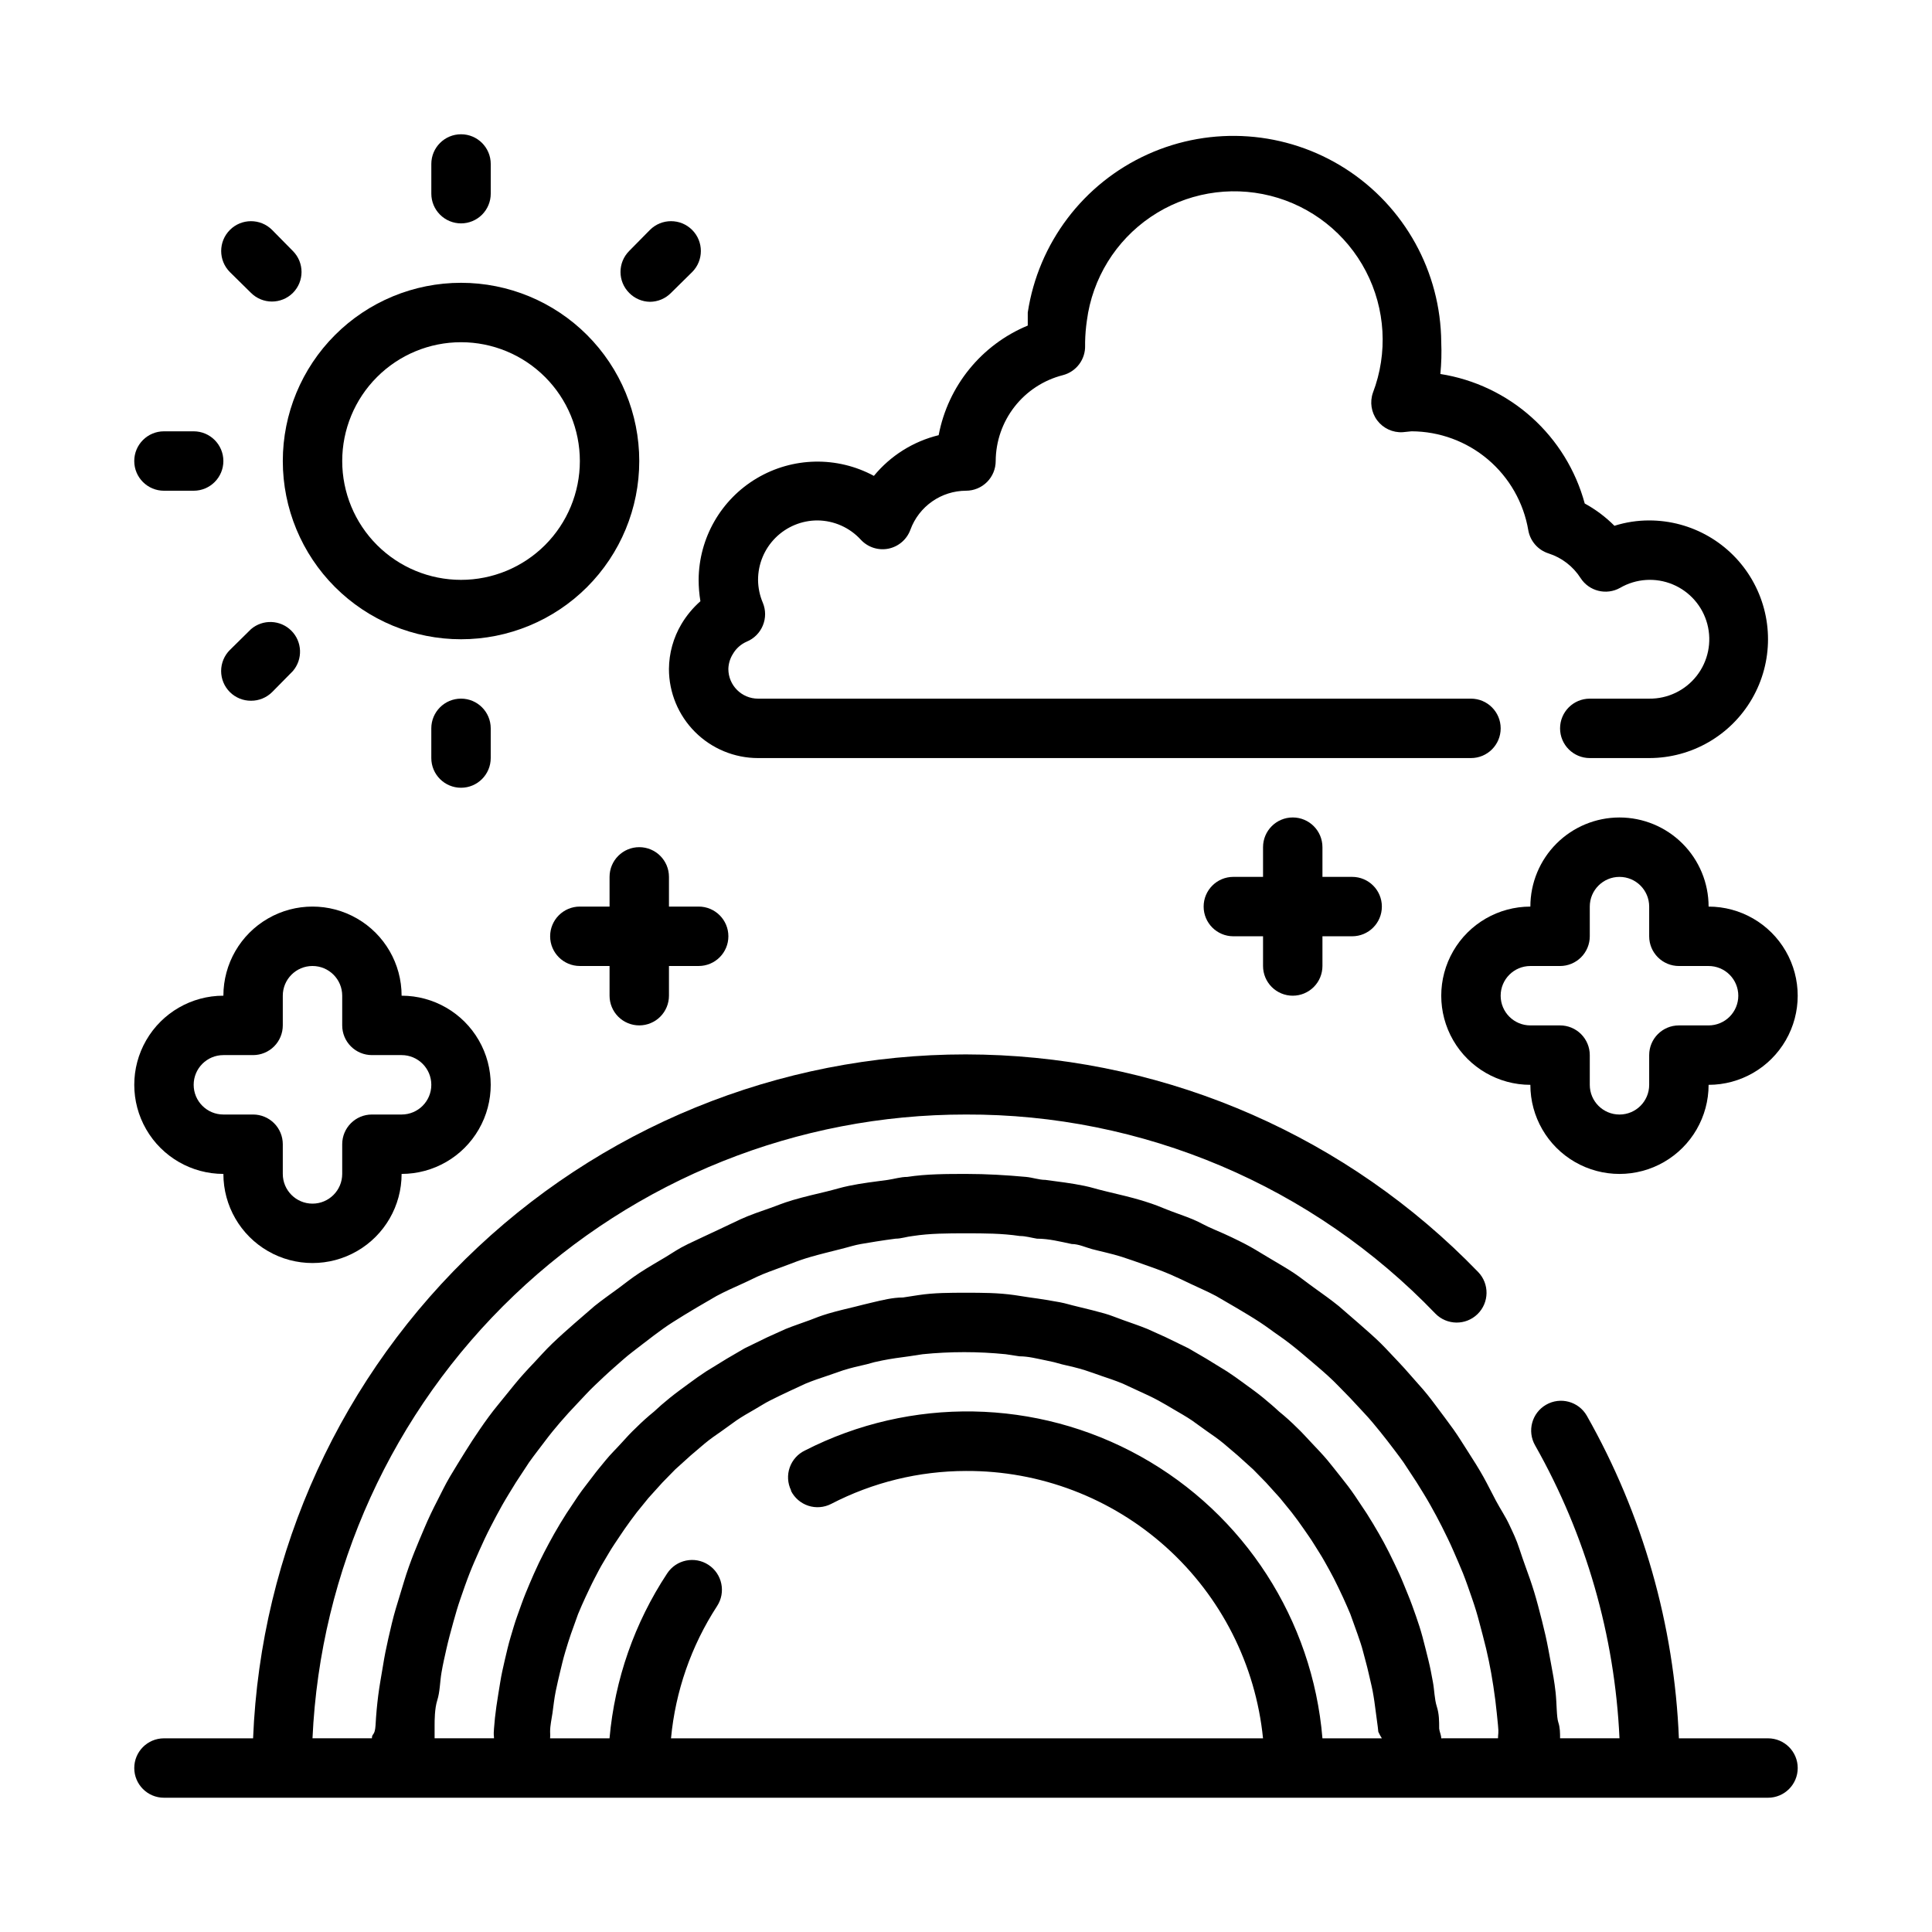
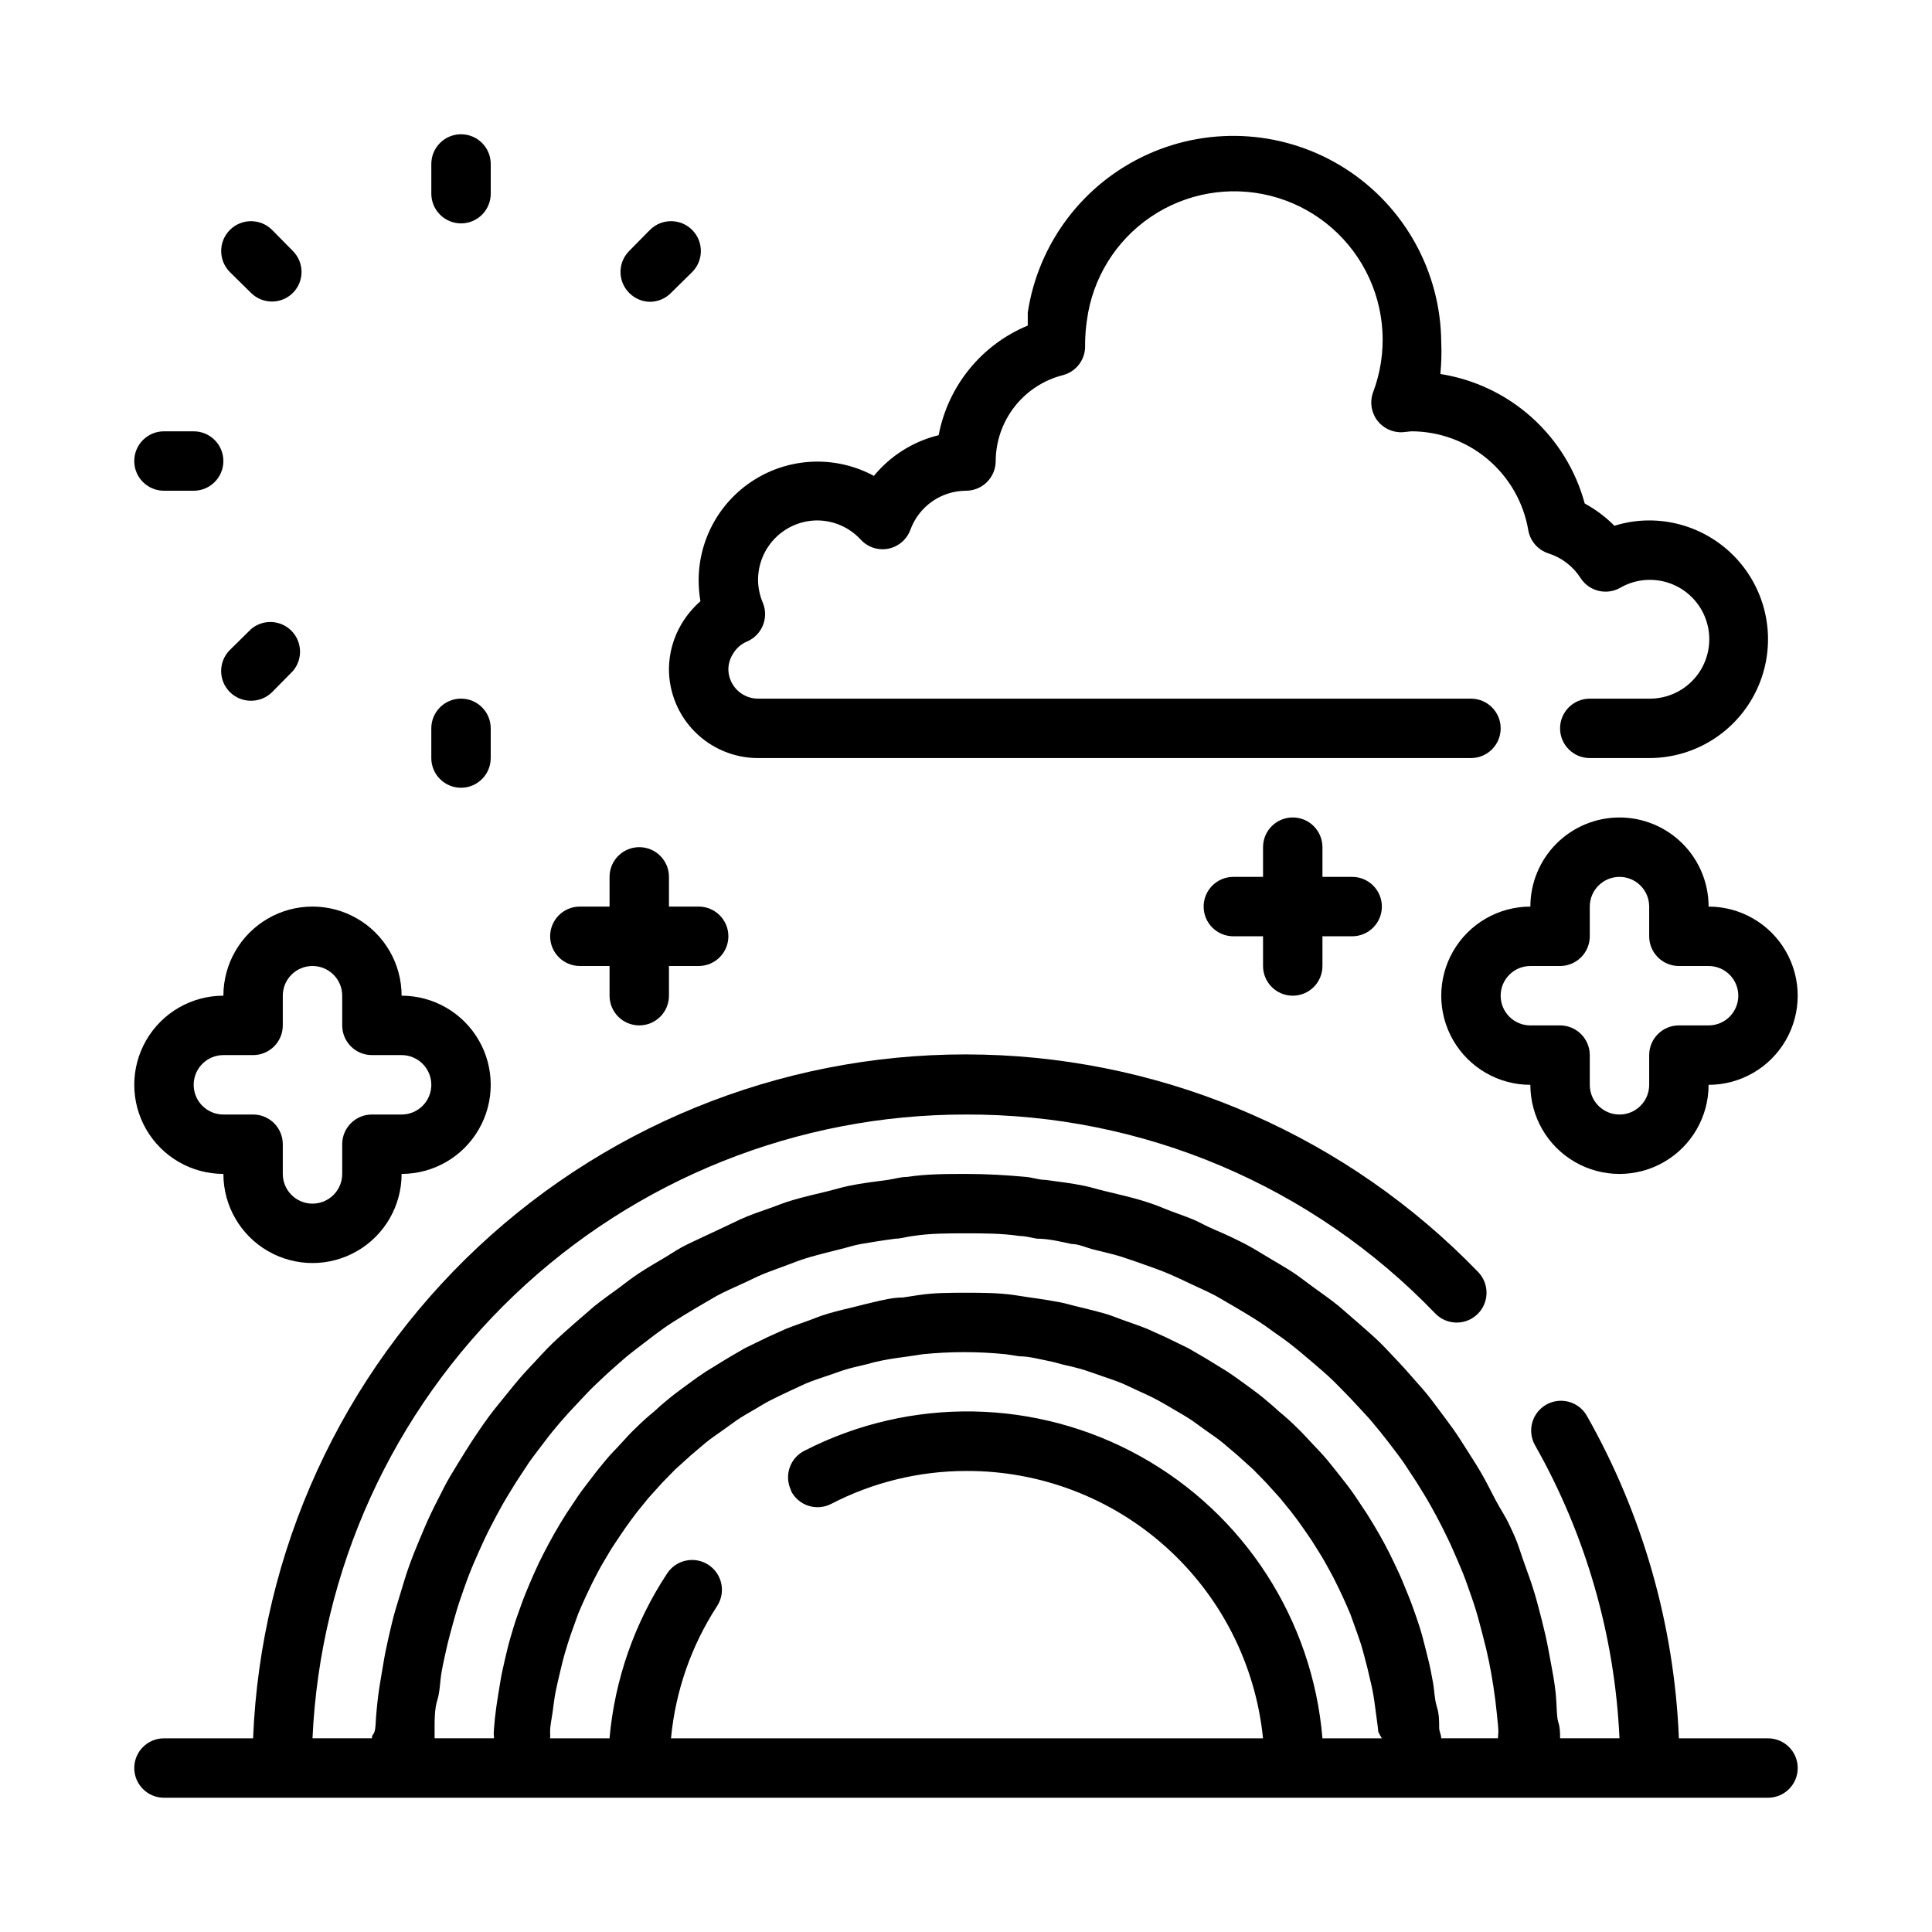
<svg xmlns="http://www.w3.org/2000/svg" fill="#000000" width="800px" height="800px" version="1.1" viewBox="144 144 512 512">
  <g>
    <path d="m612.54 604.67h-23.617c-1.219-30.031-9.582-59.34-24.402-85.492-2.172-3.781-7-5.086-10.785-2.91-3.781 2.172-5.086 7-2.91 10.785 13.449 23.754 21.105 50.348 22.355 77.617h-15.746c0-1.418 0-2.832-0.473-4.25s-0.395-4.961-0.707-7.871c-0.316-2.914-0.789-5.352-1.258-7.871-0.473-2.519-0.867-4.801-1.418-7.242s-1.258-5.195-1.969-7.871c-0.707-2.676-1.34-4.723-2.125-7.008-0.789-2.281-1.812-4.961-2.754-7.871-0.945-2.914-1.73-4.41-2.754-6.613-1.027-2.207-2.285-4.019-3.547-6.379-1.258-2.363-2.125-4.172-3.305-6.297-1.18-2.125-2.676-4.488-4.094-6.691-1.418-2.203-2.519-4.016-3.856-5.902-1.34-1.891-3.148-4.25-4.723-6.375s-2.832-3.699-4.41-5.434c-1.574-1.73-3.465-4.016-5.273-5.902-1.812-1.891-3.148-3.387-4.801-5.039-1.652-1.652-3.938-3.621-5.902-5.352l-5.273-4.566c-2.047-1.652-4.25-3.227-6.453-4.801-2.203-1.574-3.621-2.754-5.512-4.016-1.891-1.258-4.644-2.832-7.008-4.25-2.363-1.418-3.856-2.363-5.824-3.387-1.969-1.023-5.039-2.519-7.871-3.699-2.832-1.18-3.938-1.969-5.984-2.832-2.047-0.867-5.434-1.969-7.871-2.992-2.441-1.023-4.016-1.496-6.062-2.125-2.047-0.629-5.984-1.574-8.973-2.281-2.992-0.707-3.938-1.102-5.902-1.496-3.387-0.707-6.848-1.102-10.312-1.574-1.652 0-3.387-0.629-5.117-0.789-5.195-0.473-10.469-0.789-15.742-0.789-5.273 0-10.629 0-15.742 0.789-1.73 0-3.465 0.551-5.117 0.789-3.465 0.473-6.926 0.867-10.312 1.574-1.969 0.395-3.938 1.023-5.902 1.496-1.969 0.473-6.062 1.418-8.973 2.281-2.914 0.867-4.016 1.418-6.062 2.125-2.047 0.707-5.512 1.891-7.871 2.992-2.363 1.102-4.016 1.891-5.984 2.832-1.969 0.945-5.117 2.363-7.871 3.699-2.754 1.34-3.856 2.203-5.824 3.387-1.969 1.18-4.723 2.754-7.008 4.25-2.281 1.496-3.699 2.676-5.512 4.016-1.812 1.34-4.41 3.148-6.453 4.801l-5.273 4.566c-1.969 1.73-3.938 3.465-5.902 5.352-1.969 1.891-3.148 3.305-4.801 5.039-1.652 1.73-3.621 3.856-5.273 5.902s-2.914 3.621-4.41 5.434-3.227 4.172-4.723 6.375c-1.496 2.203-2.598 3.856-3.856 5.902-1.258 2.047-2.754 4.41-4.094 6.691-1.34 2.281-2.203 4.172-3.305 6.297-1.102 2.125-2.363 4.723-3.387 7.164-1.023 2.441-1.891 4.41-2.754 6.613-0.867 2.203-1.891 4.961-2.754 7.871-0.867 2.914-1.418 4.644-2.125 7.008-0.707 2.363-1.34 5.117-1.969 7.871s-1.023 4.801-1.418 7.242-0.945 5.352-1.258 7.871c-0.316 2.519-0.551 4.961-0.707 7.871-0.18 2.914-0.965 2.047-0.965 3.465h-15.746c2.027-44.555 21.164-86.609 53.426-117.4 32.262-30.797 75.16-47.957 119.76-47.91 23.219-0.078 46.215 4.559 67.594 13.621 21.379 9.066 40.695 22.375 56.781 39.121 3.043 3.129 8.051 3.199 11.18 0.156 3.129-3.043 3.199-8.047 0.156-11.176-34.461-35.668-81.562-56.355-131.14-57.594-49.578-1.242-97.66 17.062-133.86 50.957-36.203 33.898-57.625 80.672-59.641 130.23h-23.617c-4.348 0-7.871 3.523-7.871 7.871 0 4.348 3.523 7.871 7.871 7.871h425.09c4.348 0 7.871-3.523 7.871-7.871 0-4.348-3.523-7.871-7.871-7.871zm-87.145-2.598c0-1.969 0-3.856-0.629-5.824-0.629-1.969-0.629-4.328-1.023-6.453-0.395-2.125-0.707-3.856-1.18-5.746s-1.023-4.172-1.574-6.219c-0.551-2.047-1.102-3.699-1.73-5.512-0.629-1.812-1.418-4.016-2.203-5.902-0.789-1.891-1.418-3.543-2.203-5.273-0.789-1.73-1.812-3.856-2.754-5.746-0.945-1.891-1.73-3.305-2.676-4.961-0.945-1.652-2.125-3.621-3.227-5.352l-3.148-4.723c-1.18-1.73-2.441-3.387-3.777-5.039-1.34-1.652-2.281-2.914-3.465-4.328-1.18-1.418-2.832-3.148-4.25-4.644-1.418-1.496-2.519-2.754-3.856-4.016l-0.012-0.008c-1.496-1.496-3.074-2.914-4.723-4.25-1.34-1.258-2.754-2.441-4.172-3.621-1.418-1.18-3.387-2.598-5.117-3.856-1.73-1.258-2.914-2.125-4.488-3.148l-5.512-3.387-4.723-2.754-5.984-2.914-4.879-2.203c-2.125-0.867-4.25-1.574-6.453-2.363-2.203-0.789-3.227-1.258-4.879-1.73-1.652-0.473-4.723-1.258-7.086-1.812-2.363-0.551-3.148-0.867-4.801-1.18-1.652-0.316-5.434-0.945-7.871-1.258l-4.094-0.629c-4.41-0.633-8.66-0.633-12.91-0.633s-8.5 0-12.594 0.629l-4.094 0.629c-2.754 0-5.512 0.707-7.871 1.258-2.363 0.551-3.227 0.789-4.801 1.18-1.574 0.395-4.723 1.102-7.086 1.812-2.363 0.707-3.227 1.102-4.879 1.73-1.652 0.629-4.328 1.496-6.453 2.363l-4.879 2.203-5.984 2.914-4.723 2.754-5.512 3.387c-1.574 1.023-2.992 2.047-4.488 3.148-1.496 1.102-3.465 2.519-5.117 3.856-1.652 1.34-2.832 2.363-4.172 3.621l-0.004 0.004c-1.648 1.336-3.227 2.754-4.727 4.25-1.34 1.258-2.598 2.598-3.856 4.016-1.258 1.418-2.914 2.992-4.25 4.644-1.34 1.652-2.363 2.832-3.465 4.328s-2.598 3.305-3.777 5.039l-3.148 4.723c-1.102 1.73-2.203 3.543-3.227 5.352-1.023 1.812-1.812 3.305-2.676 4.961-0.867 1.652-1.891 3.777-2.754 5.746-0.867 1.969-1.496 3.465-2.203 5.195s-1.496 4.016-2.203 5.984c-0.707 1.969-1.18 3.699-1.73 5.512s-1.102 4.172-1.574 6.219-0.867 3.777-1.18 5.746c-0.316 1.969-0.707 4.25-1.023 6.453-0.316 2.203-0.473 3.856-0.629 5.824s0 1.73 0 2.598h-15.742v-3.465c0-1.18 0-4.41 0.707-6.613s0.707-4.879 1.102-7.242c0.395-2.363 0.867-4.328 1.34-6.453s1.18-4.723 1.812-7.008c0.629-2.281 1.18-4.172 1.891-6.219 0.707-2.047 1.574-4.566 2.441-6.769 0.867-2.203 1.652-3.938 2.519-5.902 0.867-1.969 1.969-4.328 3.07-6.453s1.969-3.777 2.992-5.59c1.023-1.812 2.441-4.094 3.699-6.141l3.465-5.273c1.34-1.891 2.832-3.777 4.25-5.668s2.598-3.305 3.938-4.879c1.34-1.574 3.148-3.543 4.801-5.273 1.652-1.73 2.832-3.07 4.328-4.488s3.465-3.305 5.273-4.879c1.812-1.574 3.07-2.754 4.723-4.016 1.652-1.258 3.856-2.992 5.746-4.41s3.305-2.441 5.039-3.543c1.73-1.102 4.172-2.598 6.297-3.856l5.273-3.07c2.203-1.18 4.488-2.203 6.769-3.227 2.281-1.023 3.543-1.73 5.434-2.519 1.891-0.789 4.879-1.812 7.32-2.754 2.441-0.945 3.621-1.34 5.512-1.891 1.891-0.551 5.352-1.418 7.871-2.047 2.519-0.629 3.543-1.023 5.352-1.34 1.812-0.316 6.062-1.023 9.211-1.418 1.496 0 2.992-0.551 4.566-0.707 4.551-0.707 9.273-0.707 14.078-0.707 4.801 0 9.523 0 14.25 0.707 1.574 0 3.07 0.473 4.566 0.707 3.148 0 6.219 0.789 9.211 1.418 1.812 0 3.621 0.867 5.352 1.34 1.73 0.473 5.434 1.258 7.871 2.047 2.441 0.789 3.699 1.258 5.512 1.891 1.812 0.629 4.961 1.73 7.32 2.754 2.363 1.023 3.621 1.652 5.434 2.519 1.812 0.867 4.566 2.047 6.769 3.227l5.273 3.07c2.125 1.258 4.25 2.519 6.297 3.856 2.047 1.34 3.305 2.363 5.039 3.543 1.73 1.18 3.856 2.832 5.746 4.41 1.891 1.574 3.148 2.676 4.723 4.016 1.574 1.34 3.621 3.148 5.273 4.879 1.652 1.73 2.914 2.914 4.328 4.488 1.418 1.574 3.305 3.465 4.801 5.273 1.496 1.812 2.676 3.227 3.938 4.879 1.258 1.652 2.914 3.777 4.25 5.668l3.465 5.273c1.258 2.047 2.519 4.016 3.699 6.141 1.18 2.125 2.047 3.699 2.992 5.59s2.125 4.25 3.07 6.453c0.945 2.203 1.73 3.938 2.519 5.902 0.789 1.969 1.652 4.488 2.441 6.769s1.34 4.094 1.891 6.219 1.258 4.644 1.812 7.008c0.551 2.363 0.945 4.25 1.34 6.453 0.395 2.203 0.789 4.801 1.102 7.242 0.316 2.441 0.473 4.41 0.707 6.613 0.234 2.203 0 2.281 0 3.465l-15.043 0.004c0-0.867-0.469-1.734-0.551-2.598zm-171.77-62.977c0.941 1.875 2.598 3.293 4.59 3.945 1.996 0.648 4.168 0.477 6.035-0.48 11.047-5.727 23.301-8.723 35.742-8.738 19.582-0.098 38.496 7.106 53.055 20.207 14.555 13.098 23.707 31.156 25.664 50.641h-156.89c1.176-12.492 5.359-24.512 12.203-35.031 2.391-3.652 1.367-8.551-2.281-10.941-3.652-2.391-8.555-1.371-10.945 2.281-8.633 13.074-13.883 28.086-15.27 43.691h-15.746c0.039-0.578 0.039-1.156 0-1.734 0-1.73 0.395-3.305 0.629-4.961 0.234-1.652 0.473-3.938 0.867-5.824 0.395-1.891 0.707-3.227 1.102-4.879 0.395-1.652 0.867-3.699 1.418-5.512 0.551-1.812 0.945-3.148 1.496-4.723l1.891-5.273c0.629-1.496 1.258-2.992 1.969-4.488 0.707-1.496 1.574-3.387 2.441-5.039 0.867-1.652 1.496-2.914 2.363-4.328 0.867-1.418 1.812-3.148 2.832-4.644 1.023-1.496 1.812-2.754 2.754-4.094 0.945-1.34 2.125-2.992 3.227-4.41l3.07-3.777 3.699-4.094 3.387-3.465 4.094-3.699 3.699-3.148c1.418-1.18 2.992-2.281 4.488-3.305l3.938-2.832c1.496-1.023 3.148-1.969 4.801-2.914 1.652-0.945 2.676-1.652 4.094-2.363 1.418-0.707 3.465-1.73 5.195-2.519l4.25-1.969c1.891-0.789 3.777-1.418 5.668-2.047l4.328-1.496c1.969-0.629 4.094-1.102 6.141-1.574v0.004c1.371-0.414 2.762-0.758 4.172-1.023 2.363-0.473 4.723-0.789 7.086-1.102l3.621-0.551h-0.004c7.332-0.738 14.715-0.738 22.043 0l3.621 0.551c2.363 0 4.723 0.629 7.086 1.102 1.406 0.266 2.801 0.609 4.172 1.023 2.047 0.473 4.172 0.945 6.141 1.574 1.969 0.629 2.914 1.023 4.328 1.496 1.418 0.473 3.777 1.258 5.668 2.047l4.25 1.969c1.73 0.789 3.465 1.574 5.195 2.519 1.73 0.945 2.754 1.574 4.094 2.363 1.34 0.789 3.305 1.891 4.801 2.914l3.938 2.832c1.496 1.023 3.07 2.125 4.488 3.305l3.699 3.148 4.094 3.699 3.387 3.465 3.699 4.094 3.07 3.777c1.102 1.418 2.203 2.914 3.227 4.41 1.023 1.496 1.891 2.676 2.754 4.094 0.867 1.418 1.969 3.07 2.832 4.644 0.867 1.574 1.652 2.914 2.363 4.328 0.707 1.418 1.652 3.305 2.441 5.039 0.789 1.73 1.34 2.992 1.969 4.488l1.891 5.273c0.551 1.574 1.102 3.148 1.496 4.723s1.023 3.699 1.418 5.512 0.789 3.227 1.102 4.879c0.316 1.652 0.629 3.856 0.867 5.824 0.234 1.969 0.473 3.227 0.629 4.961l-0.004-0.004c0.27 0.602 0.586 1.18 0.945 1.734h-15.746c-2.609-31.387-20.691-59.406-48.219-74.719-27.523-15.309-60.867-15.895-88.91-1.562-1.895 0.902-3.352 2.523-4.047 4.504-0.695 1.98-0.57 4.156 0.348 6.047z" />
    <path d="m329.62 303.33c-1.984 1.746-3.688 3.793-5.035 6.062-2.137 3.602-3.277 7.703-3.309 11.887 0 6.266 2.488 12.27 6.918 16.699 4.43 4.43 10.438 6.918 16.699 6.918h188.93c4.348 0 7.871-3.523 7.871-7.871 0-4.348-3.523-7.875-7.871-7.875h-188.93c-4.348 0-7.871-3.523-7.871-7.871 0.035-1.391 0.445-2.75 1.18-3.934 0.844-1.473 2.141-2.633 3.699-3.309 1.926-0.797 3.453-2.328 4.25-4.25 0.812-1.941 0.812-4.121 0-6.062-0.816-1.918-1.242-3.977-1.258-6.059 0-4.176 1.66-8.184 4.609-11.133 2.953-2.953 6.957-4.613 11.133-4.613 4.379 0.035 8.543 1.887 11.496 5.117 1.863 2.008 4.633 2.902 7.32 2.363 2.688-0.551 4.894-2.461 5.824-5.039 1.109-3.016 3.113-5.621 5.746-7.465 2.629-1.844 5.762-2.836 8.977-2.848 2.086 0 4.09-0.832 5.566-2.305 1.477-1.477 2.305-3.481 2.305-5.566 0.031-5.227 1.793-10.297 5.012-14.414 3.219-4.117 7.715-7.047 12.777-8.336 3.57-0.922 6.023-4.191 5.906-7.875v-0.863c0.035-1.926 0.195-3.844 0.473-5.75 1.461-11.141 7.613-21.129 16.91-27.441s20.848-8.352 31.746-5.606c10.895 2.75 20.098 10.027 25.285 19.996s5.867 21.68 1.863 32.184c-0.871 2.481-0.445 5.234 1.137 7.34 1.582 2.102 4.109 3.277 6.738 3.129l2.359-0.238c7.418 0.027 14.59 2.668 20.25 7.465s9.445 11.438 10.688 18.75c0.504 2.883 2.566 5.246 5.352 6.141 3.512 1.117 6.519 3.43 8.504 6.535 2.254 3.496 6.84 4.633 10.469 2.598 4.25-2.465 9.41-2.805 13.945-0.918 4.535 1.887 7.934 5.785 9.18 10.535 1.25 4.754 0.207 9.816-2.816 13.688-3.023 3.875-7.68 6.113-12.594 6.055h-15.742c-4.348 0-7.875 3.527-7.875 7.875 0 4.348 3.527 7.871 7.875 7.871h15.742c11.25 0 21.645-6 27.27-15.746 5.625-9.742 5.625-21.742 0-31.484-5.625-9.746-16.02-15.746-27.27-15.746-3.125-0.004-6.231 0.473-9.211 1.418-2.324-2.336-4.977-4.324-7.871-5.906-2.383-8.801-7.262-16.73-14.051-22.82s-15.195-10.086-24.207-11.5c0.273-2.801 0.352-5.613 0.234-8.422-0.141-18.648-9.707-35.957-25.418-46.004-15.711-10.043-35.438-11.461-52.426-3.766-16.984 7.695-28.926 23.461-31.734 41.895v3.465c-12.266 5.078-21.145 16.004-23.613 29.047-6.738 1.645-12.762 5.43-17.164 10.785-9.73-5.254-21.508-5.016-31.02 0.629-9.516 5.641-15.367 15.863-15.426 26.926 0.004 1.898 0.16 3.793 0.473 5.664z" />
-     <path d="m266.18 313.41c12.523 0 24.539-4.977 33.398-13.832 8.855-8.859 13.832-20.875 13.832-33.398 0-12.527-4.977-24.543-13.832-33.398-8.859-8.859-20.875-13.836-33.398-13.836-12.527 0-24.543 4.977-33.398 13.836-8.859 8.855-13.836 20.871-13.836 33.398 0 12.523 4.977 24.539 13.836 33.398 8.855 8.855 20.871 13.832 33.398 13.832zm0-78.719c8.348 0 16.359 3.316 22.266 9.223 5.902 5.902 9.223 13.914 9.223 22.266 0 8.348-3.32 16.359-9.223 22.266-5.906 5.902-13.918 9.223-22.266 9.223-8.352 0-16.363-3.32-22.266-9.223-5.906-5.906-9.223-13.918-9.223-22.266 0-8.352 3.316-16.363 9.223-22.266 5.902-5.906 13.914-9.223 22.266-9.223z" />
    <path d="m266.18 203.2c2.086 0 4.09-0.832 5.566-2.309 1.473-1.477 2.305-3.477 2.305-5.566v-7.871c0-4.348-3.523-7.871-7.871-7.871-4.348 0-7.875 3.523-7.875 7.871v7.871c0 2.09 0.832 4.09 2.309 5.566s3.477 2.309 5.566 2.309z" />
    <path d="m258.3 337.02v7.871c0 4.348 3.527 7.871 7.875 7.871 4.348 0 7.871-3.523 7.871-7.871v-7.871c0-4.348-3.523-7.875-7.871-7.875-4.348 0-7.875 3.527-7.875 7.875z" />
    <path d="m187.45 274.05h7.871c4.348 0 7.875-3.523 7.875-7.871 0-4.348-3.527-7.875-7.875-7.875h-7.871c-4.348 0-7.871 3.527-7.871 7.875 0 4.348 3.523 7.871 7.871 7.871z" />
    <path d="m316.24 223.98c2.106-0.008 4.117-0.859 5.59-2.363l5.59-5.512v0.004c3.086-3.09 3.086-8.094 0-11.18-3.086-3.086-8.09-3.086-11.18 0l-5.512 5.59h0.004c-3.055 3.07-3.055 8.027 0 11.098 1.453 1.484 3.434 2.332 5.508 2.363z" />
    <path d="m210.52 310.73-5.59 5.512v-0.004c-1.488 1.48-2.328 3.492-2.328 5.59 0 2.102 0.84 4.113 2.328 5.59 1.484 1.473 3.496 2.297 5.59 2.285 2.09 0.012 4.102-0.812 5.59-2.285l5.512-5.59h-0.004c2.676-3.121 2.496-7.777-0.41-10.688-2.91-2.906-7.566-3.086-10.688-0.41z" />
    <path d="m210.52 221.62c3.07 3.055 8.027 3.055 11.098 0 3.055-3.07 3.055-8.027 0-11.098l-5.512-5.59h0.004c-3.09-3.086-8.094-3.086-11.18 0-3.086 3.086-3.086 8.09 0 11.18z" />
    <path d="m203.2 455.1c0 8.438 4.5 16.234 11.809 20.453 7.305 4.219 16.309 4.219 23.613 0 7.309-4.219 11.809-12.016 11.809-20.453 8.438 0 16.234-4.5 20.453-11.809 4.219-7.305 4.219-16.309 0-23.613-4.219-7.309-12.016-11.809-20.453-11.809 0-8.438-4.5-16.234-11.809-20.453-7.305-4.219-16.309-4.219-23.613 0-7.309 4.219-11.809 12.016-11.809 20.453-8.438 0-16.234 4.5-20.453 11.809-4.219 7.305-4.219 16.309 0 23.613 4.219 7.309 12.016 11.809 20.453 11.809zm0-31.488h7.871c2.086 0 4.09-0.828 5.566-2.305 1.477-1.477 2.305-3.477 2.305-5.566v-7.871c0-4.348 3.523-7.871 7.871-7.871s7.875 3.523 7.875 7.871v7.871c0 2.09 0.828 4.09 2.305 5.566 1.477 1.477 3.477 2.305 5.566 2.305h7.871c4.348 0 7.871 3.527 7.871 7.875 0 4.348-3.523 7.871-7.871 7.871h-7.871c-4.348 0-7.871 3.523-7.871 7.871v7.871c0 4.348-3.527 7.875-7.875 7.875s-7.871-3.527-7.871-7.875v-7.871c0-2.086-0.828-4.09-2.305-5.566-1.477-1.477-3.481-2.305-5.566-2.305h-7.871c-4.348 0-7.875-3.523-7.875-7.871 0-4.348 3.527-7.875 7.875-7.875z" />
    <path d="m573.18 360.64c-6.266 0-12.27 2.488-16.699 6.918-4.43 4.43-6.918 10.438-6.918 16.699-8.438 0-16.234 4.5-20.453 11.809s-4.219 16.309 0 23.617c4.219 7.305 12.016 11.809 20.453 11.809 0 8.434 4.5 16.23 11.809 20.449s16.309 4.219 23.617 0c7.305-4.219 11.809-12.016 11.809-20.449 8.434 0 16.23-4.504 20.449-11.809 4.219-7.309 4.219-16.309 0-23.617s-12.016-11.809-20.449-11.809c0-6.262-2.488-12.27-6.918-16.699-4.43-4.43-10.438-6.918-16.699-6.918zm31.488 47.23v0.004c0 2.086-0.832 4.09-2.305 5.566-1.477 1.477-3.481 2.305-5.566 2.305h-7.875c-4.348 0-7.871 3.523-7.871 7.871v7.875c0 4.348-3.523 7.871-7.871 7.871s-7.871-3.523-7.871-7.871v-7.875c0-2.086-0.832-4.09-2.309-5.566-1.477-1.477-3.477-2.305-5.566-2.305h-7.871c-4.348 0-7.871-3.523-7.871-7.871s3.523-7.871 7.871-7.871h7.871c2.09 0 4.09-0.832 5.566-2.309 1.477-1.477 2.309-3.477 2.309-5.566v-7.871c0-4.348 3.523-7.871 7.871-7.871s7.871 3.523 7.871 7.871v7.871c0 2.09 0.828 4.09 2.305 5.566 1.477 1.477 3.481 2.309 5.566 2.309h7.875c2.086 0 4.09 0.828 5.566 2.305 1.473 1.477 2.305 3.477 2.305 5.566z" />
    <path d="m313.41 415.74c2.086 0 4.09-0.828 5.566-2.305 1.477-1.477 2.305-3.481 2.305-5.566v-7.871h7.871c4.348 0 7.875-3.527 7.875-7.875s-3.527-7.871-7.875-7.871h-7.871v-7.871c0-4.348-3.523-7.871-7.871-7.871s-7.871 3.523-7.871 7.871v7.871h-7.871c-4.348 0-7.875 3.523-7.875 7.871s3.527 7.875 7.875 7.875h7.871v7.871c0 2.086 0.828 4.09 2.305 5.566 1.477 1.477 3.481 2.305 5.566 2.305z" />
    <path d="m486.59 407.87c2.09 0 4.09-0.828 5.566-2.305 1.477-1.477 2.305-3.481 2.305-5.566v-7.875h7.875c4.348 0 7.871-3.523 7.871-7.871s-3.523-7.871-7.871-7.871h-7.875v-7.871c0-4.348-3.523-7.875-7.871-7.875s-7.871 3.527-7.871 7.875v7.871h-7.871c-4.348 0-7.871 3.523-7.871 7.871s3.523 7.871 7.871 7.871h7.871v7.875c0 2.086 0.828 4.09 2.305 5.566 1.477 1.477 3.481 2.305 5.566 2.305z" />
  </g>
</svg>